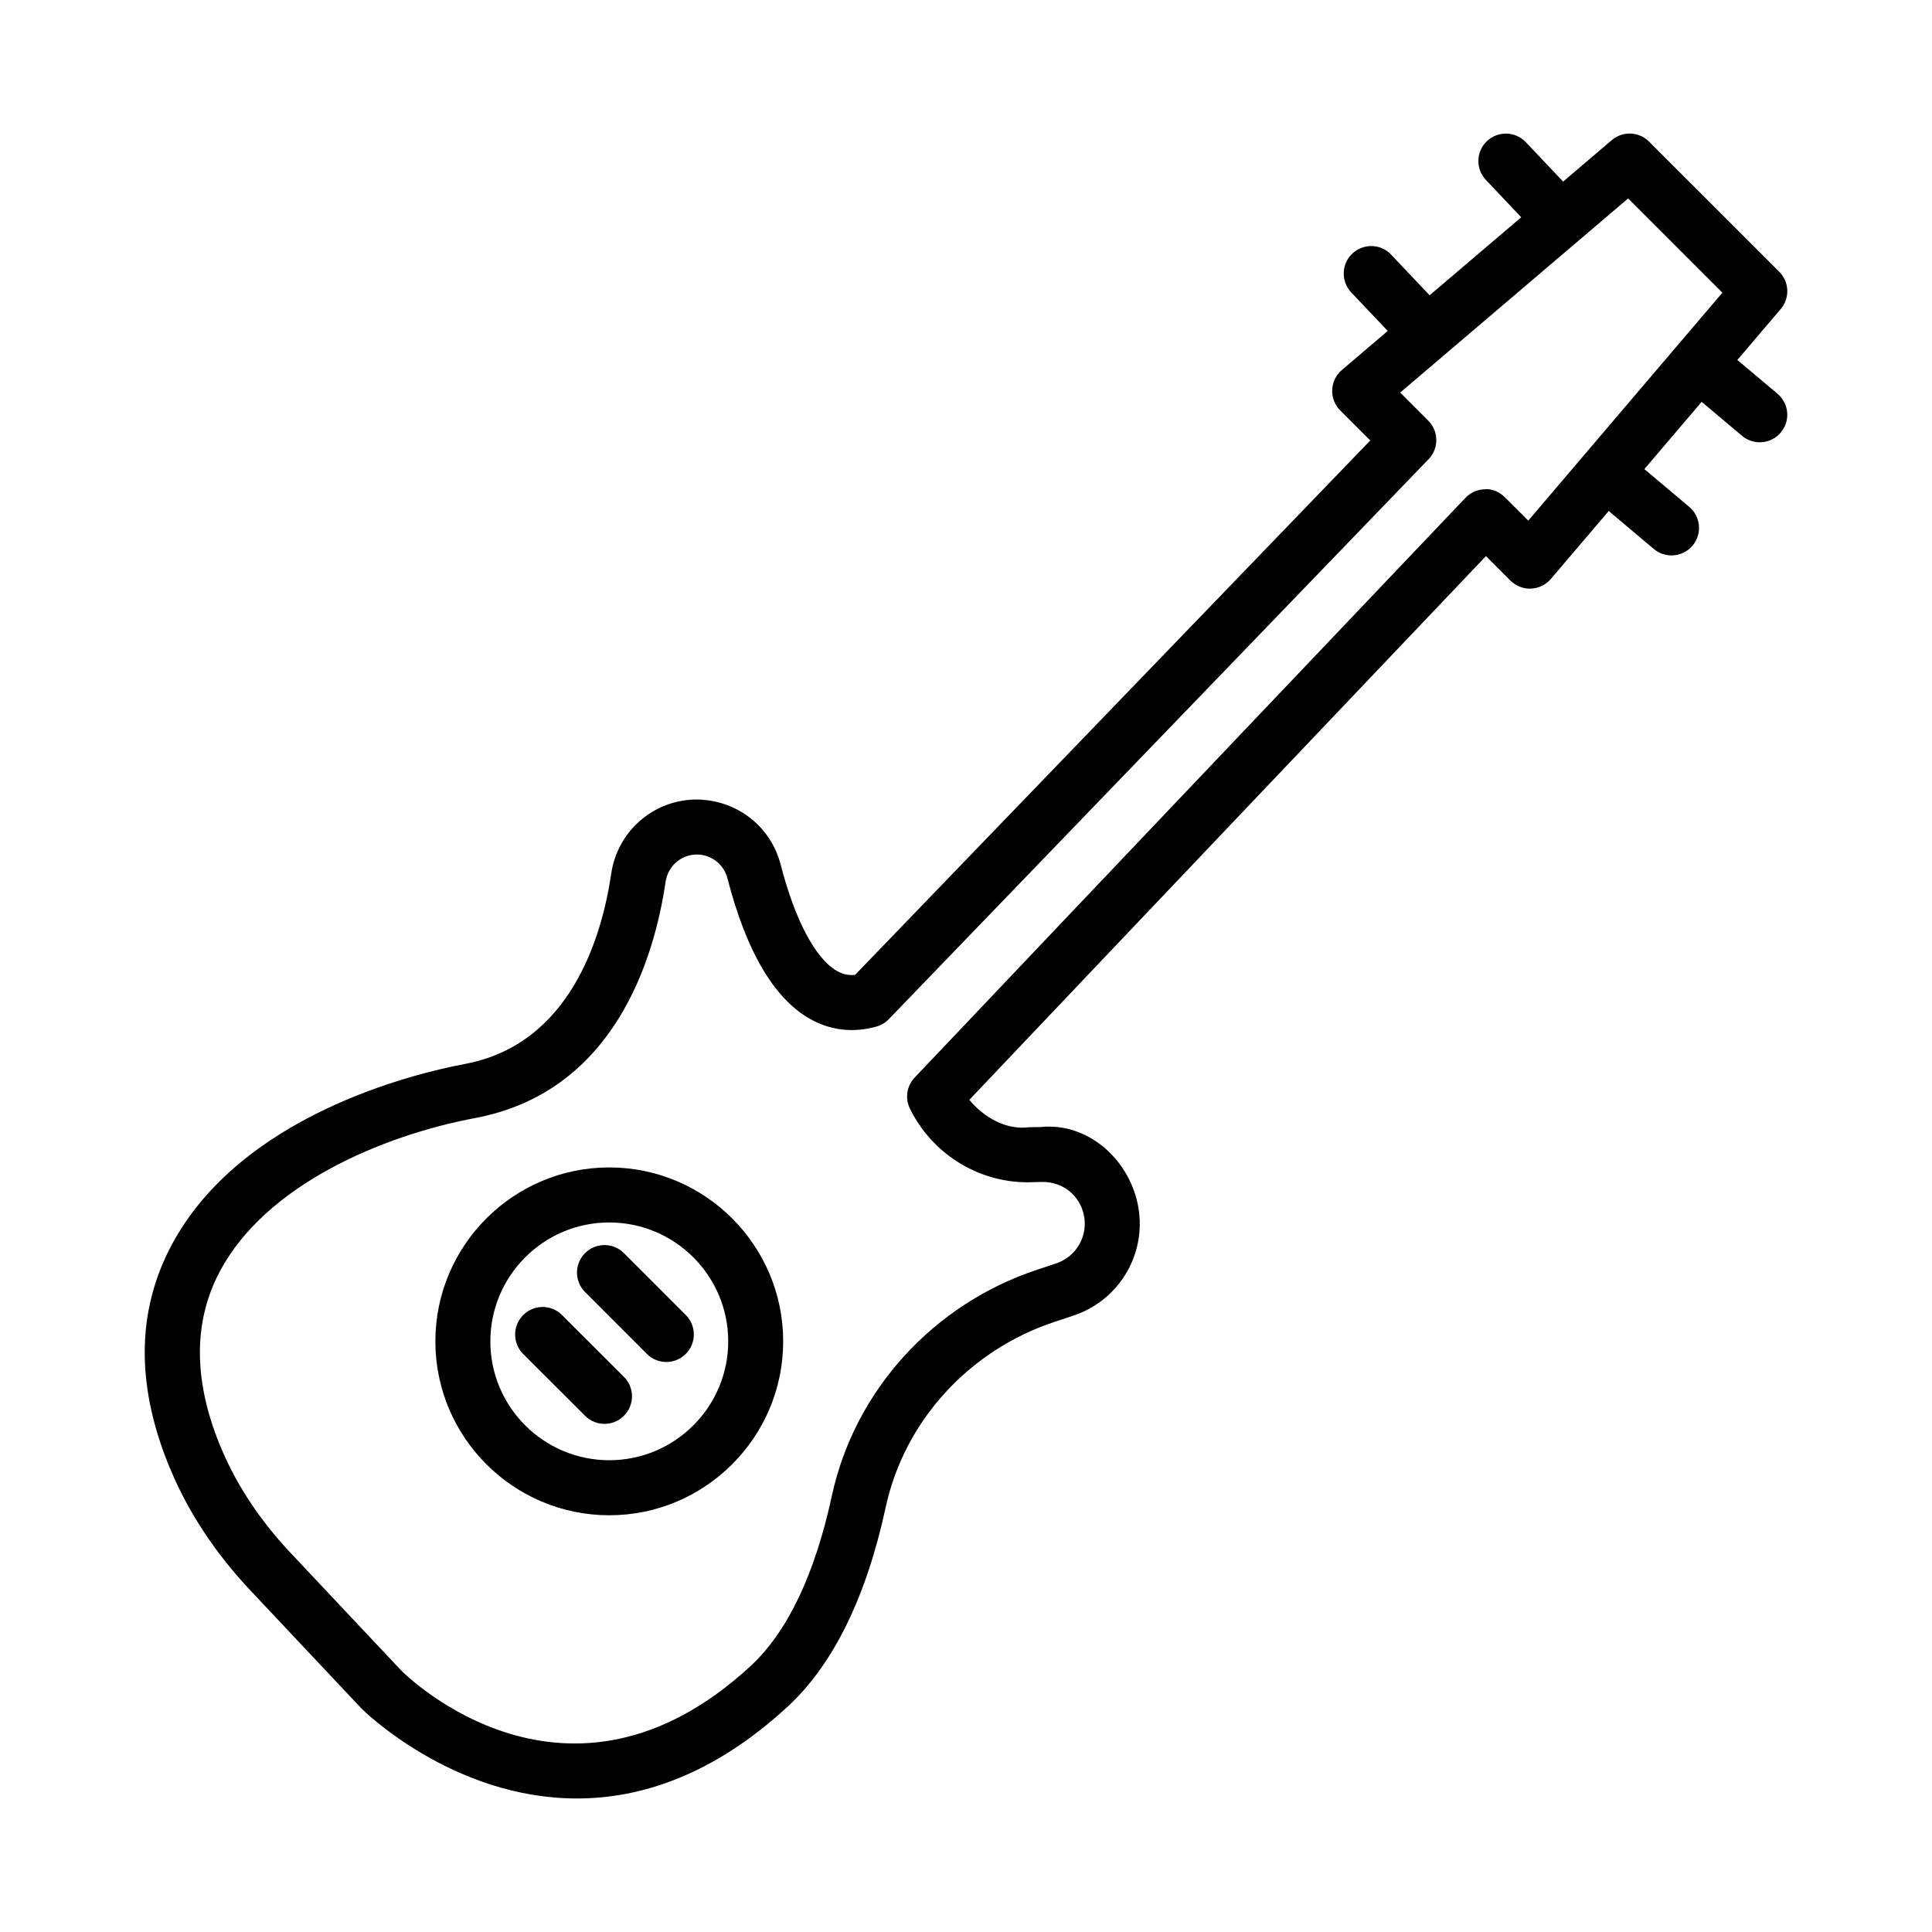
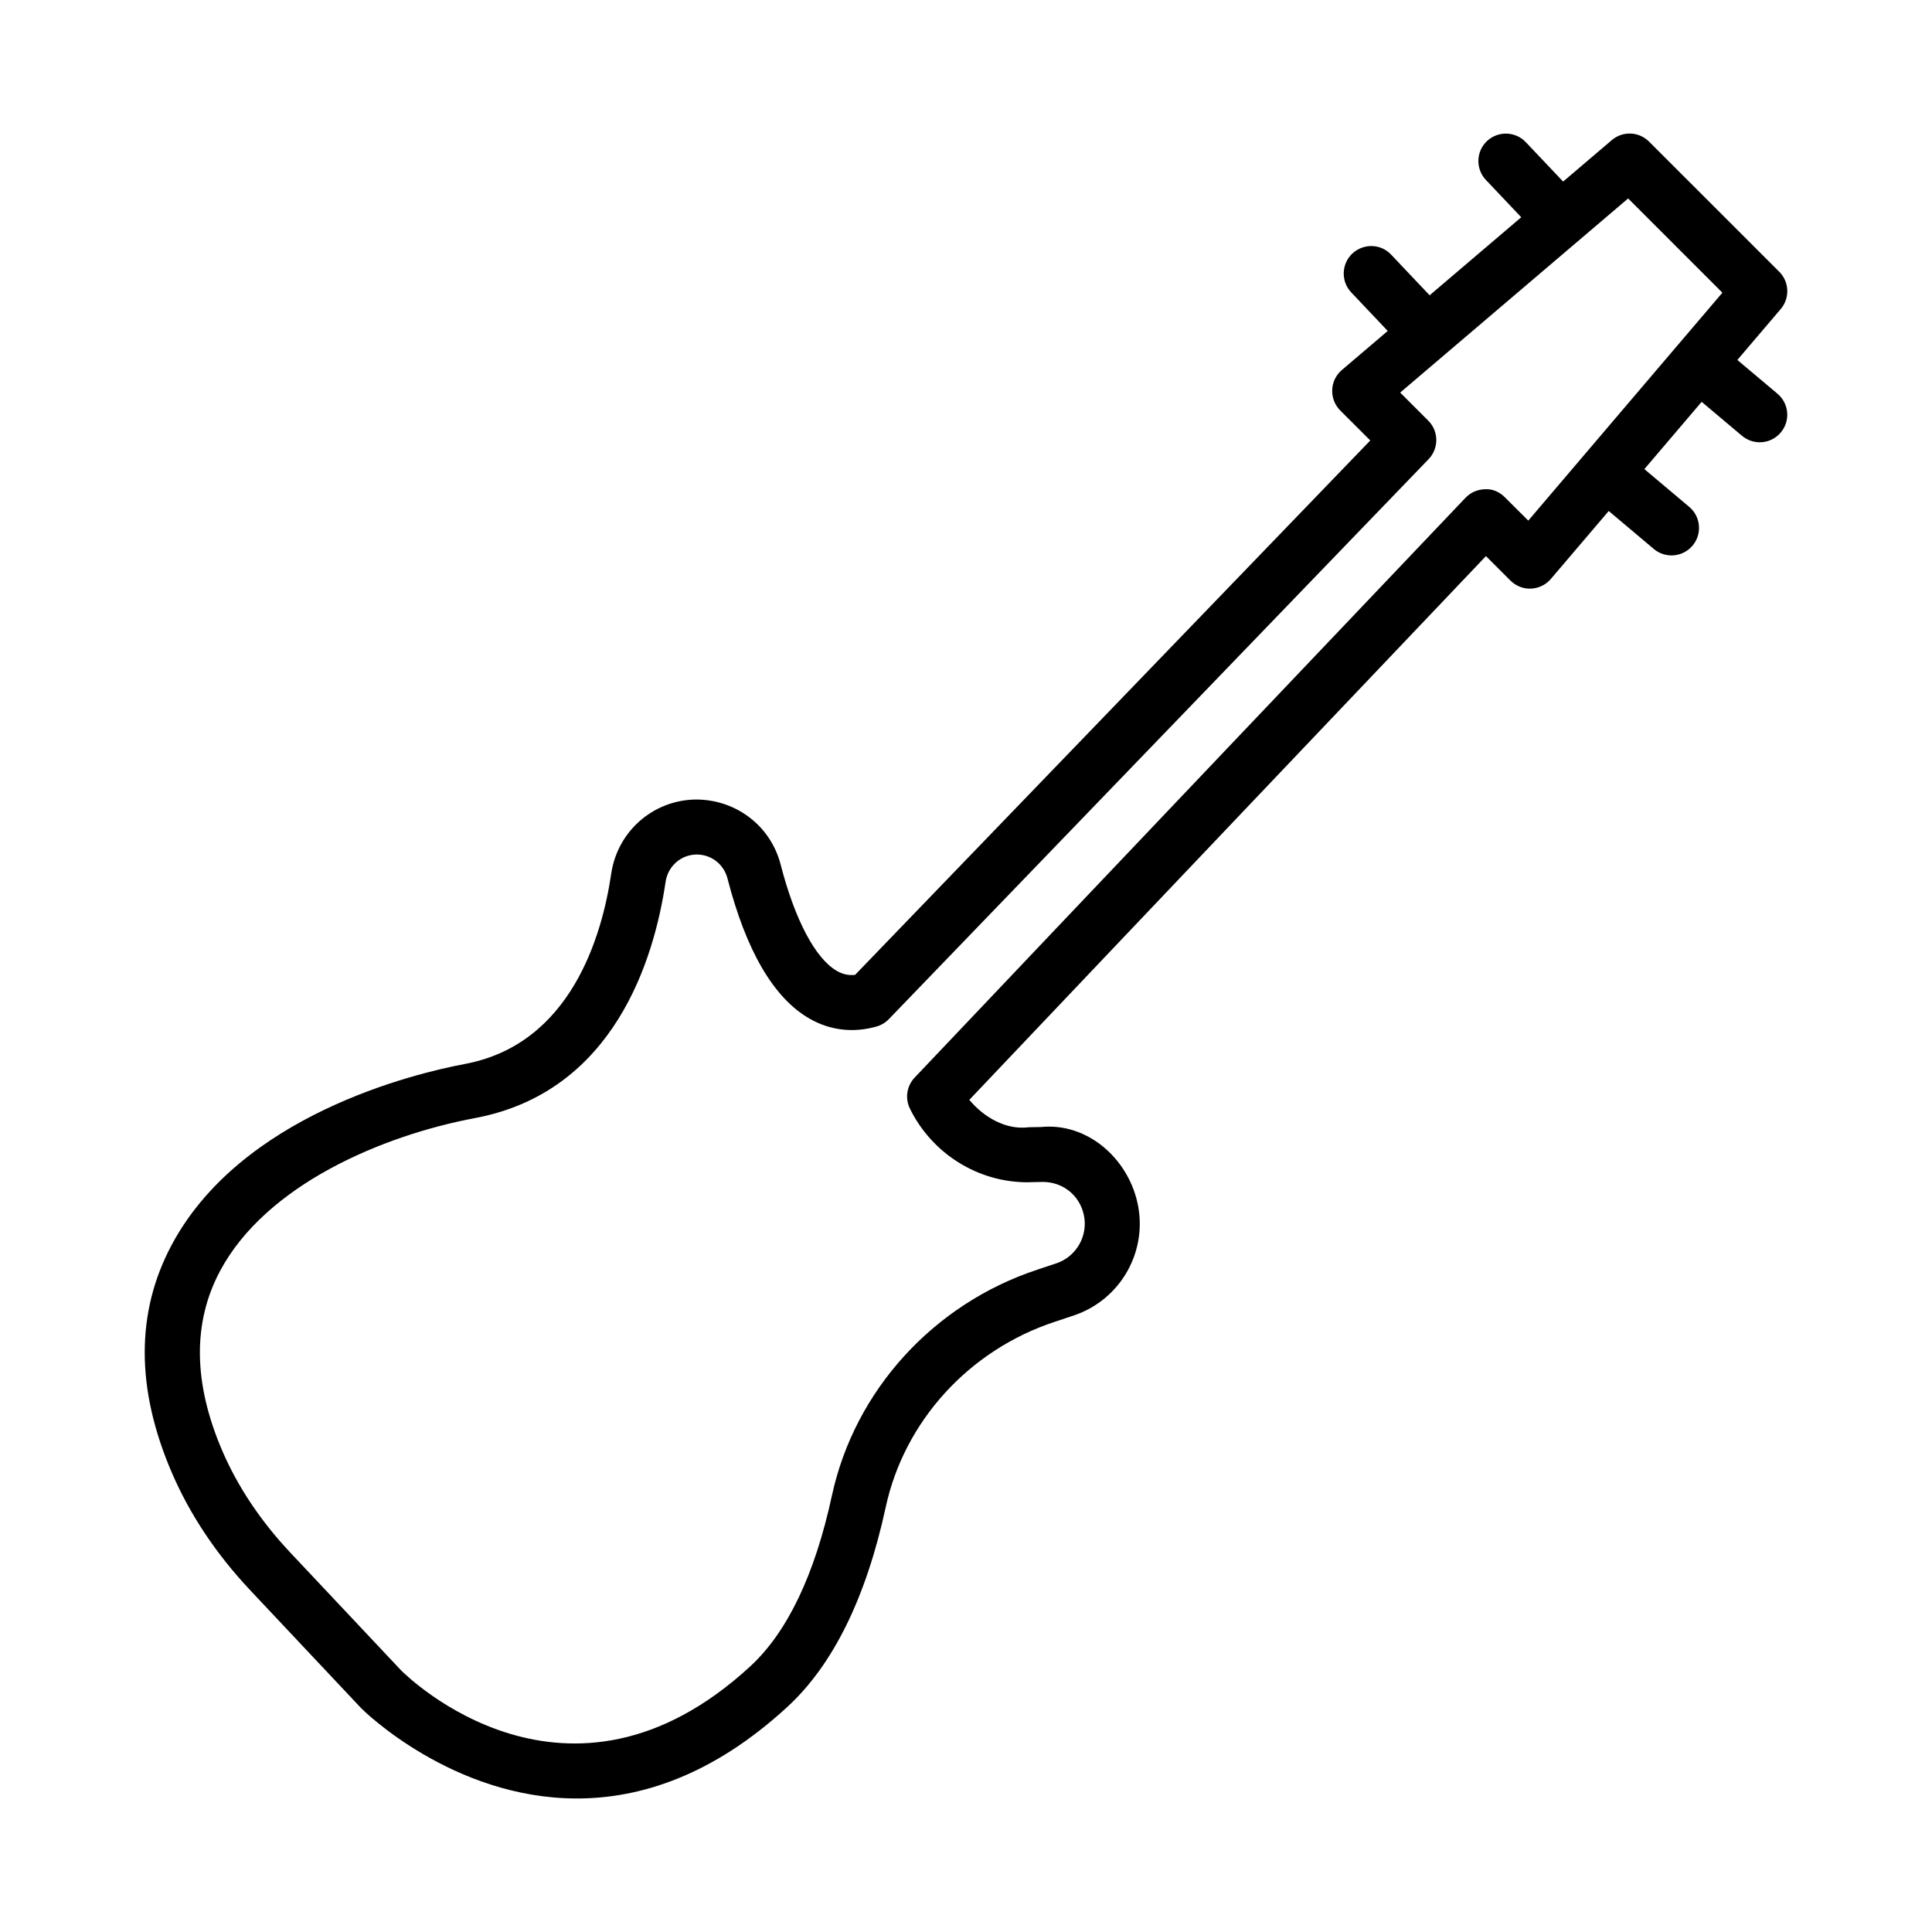
<svg xmlns="http://www.w3.org/2000/svg" fill="#000000" width="800px" height="800px" version="1.1" viewBox="144 144 512 512">
  <g>
    <path d="m615.06 248.35-10.645-8.957 11.5-13.5c2.457-2.891 2.293-7.188-0.391-9.871l-34.492-34.484c-2.703-2.703-6.992-2.875-9.891-0.402l-12.898 10.984-9.887-10.441c-2.738-2.898-7.348-3.059-10.301-0.285-2.918 2.766-3.043 7.383-0.266 10.301l9.355 9.879-24.281 20.68-10.191-10.766c-2.738-2.926-7.328-3.059-10.301-0.285-2.918 2.766-3.043 7.383-0.266 10.301l9.656 10.203-12.168 10.359c-1.547 1.324-2.473 3.227-2.543 5.258-0.09 2.035 0.695 4.012 2.117 5.445l7.969 7.961-136.53 141.62c-1.719 0.188-3.266-0.145-4.848-1.059-5.684-3.273-11.102-13.527-14.871-28.141-2.668-10.398-12.008-17.406-22.742-17.266-11.215 0.258-20.547 8.539-22.172 19.684-2.438 16.551-10.719 45.121-38.742 50.387-13.609 2.562-59.441 13.59-77.781 48.047-9.48 17.789-9.465 38.051 0.062 60.215 4.758 11.082 11.715 21.523 20.672 31.078l29.582 31.449c0.355 0.375 24.051 23.871 57.121 23.871 16.793 0 36.012-6.066 55.805-24.301 12.086-11.137 20.84-28.926 26.023-52.867 4.93-22.84 22.102-41.68 44.836-49.168l5.086-1.691c12.398-4.215 19.621-17.023 16.812-29.797-2.633-11.953-13.414-21.348-25.598-20.117l-3.168 0.055c-6.039 0.801-11.926-2.613-15.805-7.258 48.625-51.277 106.94-112.59 136.91-144.1l6.492 6.484c1.441 1.434 3.469 2.242 5.445 2.133 2.047-0.09 3.949-1.012 5.266-2.562l15.336-18.008 11.949 10.066c1.371 1.148 3.043 1.707 4.695 1.707 2.062 0 4.125-0.879 5.566-2.59 2.598-3.078 2.207-7.676-0.871-10.273l-11.891-10.012 15.18-17.824 10.707 9.008c1.371 1.148 3.043 1.707 4.695 1.707 2.062 0 4.125-0.879 5.566-2.598 2.602-3.07 2.207-7.668-0.867-10.258zm-66.051 33.621-6.191-6.18c-1.406-1.395-3.254-2.285-5.246-2.133-1.977 0.027-3.844 0.836-5.195 2.258-28.711 30.168-93.676 98.488-145.98 153.65-2.098 2.207-2.598 5.481-1.262 8.219 5.836 11.918 17.992 19.531 31.141 19.531 0.238 0 0.488 0 0.73-0.02l3.168-0.07c5.496-0.07 9.906 3.539 11.047 8.699 1.211 5.516-1.922 11.047-7.242 12.859l-5.016 1.672c-27.59 9.09-48.473 32.039-54.496 59.895-4.535 20.973-11.82 36.199-21.648 45.254-48.305 44.488-90.891 2.723-92.547 1.031l-29.469-31.324c-7.781-8.309-13.812-17.344-17.902-26.859-7.695-17.895-7.891-33.906-0.598-47.602 12.16-22.824 42.898-35.914 67.625-40.559 36.91-6.953 47.461-42.211 50.465-62.605 0.598-4.09 4.004-7.133 8.086-7.231h0.188c3.832 0 7.152 2.578 8.121 6.324 4.945 19.203 12.246 31.699 21.711 37.145 5.434 3.133 11.582 3.879 17.781 2.117 1.246-0.355 2.375-1.031 3.273-1.957l143.04-148.4c2.758-2.863 2.723-7.41-0.09-10.211l-7.438-7.438 60.41-51.445 24.977 24.977-11.891 13.961c-0.008 0.012-0.02 0.02-0.027 0.027-0.008 0.008-0.012 0.016-0.02 0.023z" />
-     <path d="m309.35 476.09c-2.848-2.848-7.453-2.848-10.301 0s-2.848 7.473 0 10.316l16.391 16.402c1.422 1.422 3.281 2.133 5.148 2.133 1.867 0 3.727-0.711 5.148-2.133 2.848-2.848 2.848-7.473 0-10.316z" />
-     <path d="m292.95 492.5c-2.848-2.848-7.461-2.863-10.309 0.02-2.836 2.848-2.836 7.453 0.008 10.301l16.402 16.383c1.422 1.422 3.281 2.133 5.148 2.133 1.867 0 3.734-0.711 5.16-2.152 2.836-2.848 2.836-7.453-0.008-10.301z" />
-     <path d="m305.46 453.38c-25.41 0-46.082 20.688-46.082 46.09s20.672 46.09 46.082 46.09c25.41 0 46.09-20.688 46.09-46.09 0.004-25.402-20.676-46.09-46.09-46.09zm0 77.594c-17.379 0-31.512-14.125-31.512-31.504s14.133-31.504 31.512-31.504c17.379 0 31.523 14.125 31.523 31.504 0 17.383-14.141 31.504-31.523 31.504z" />
  </g>
</svg>